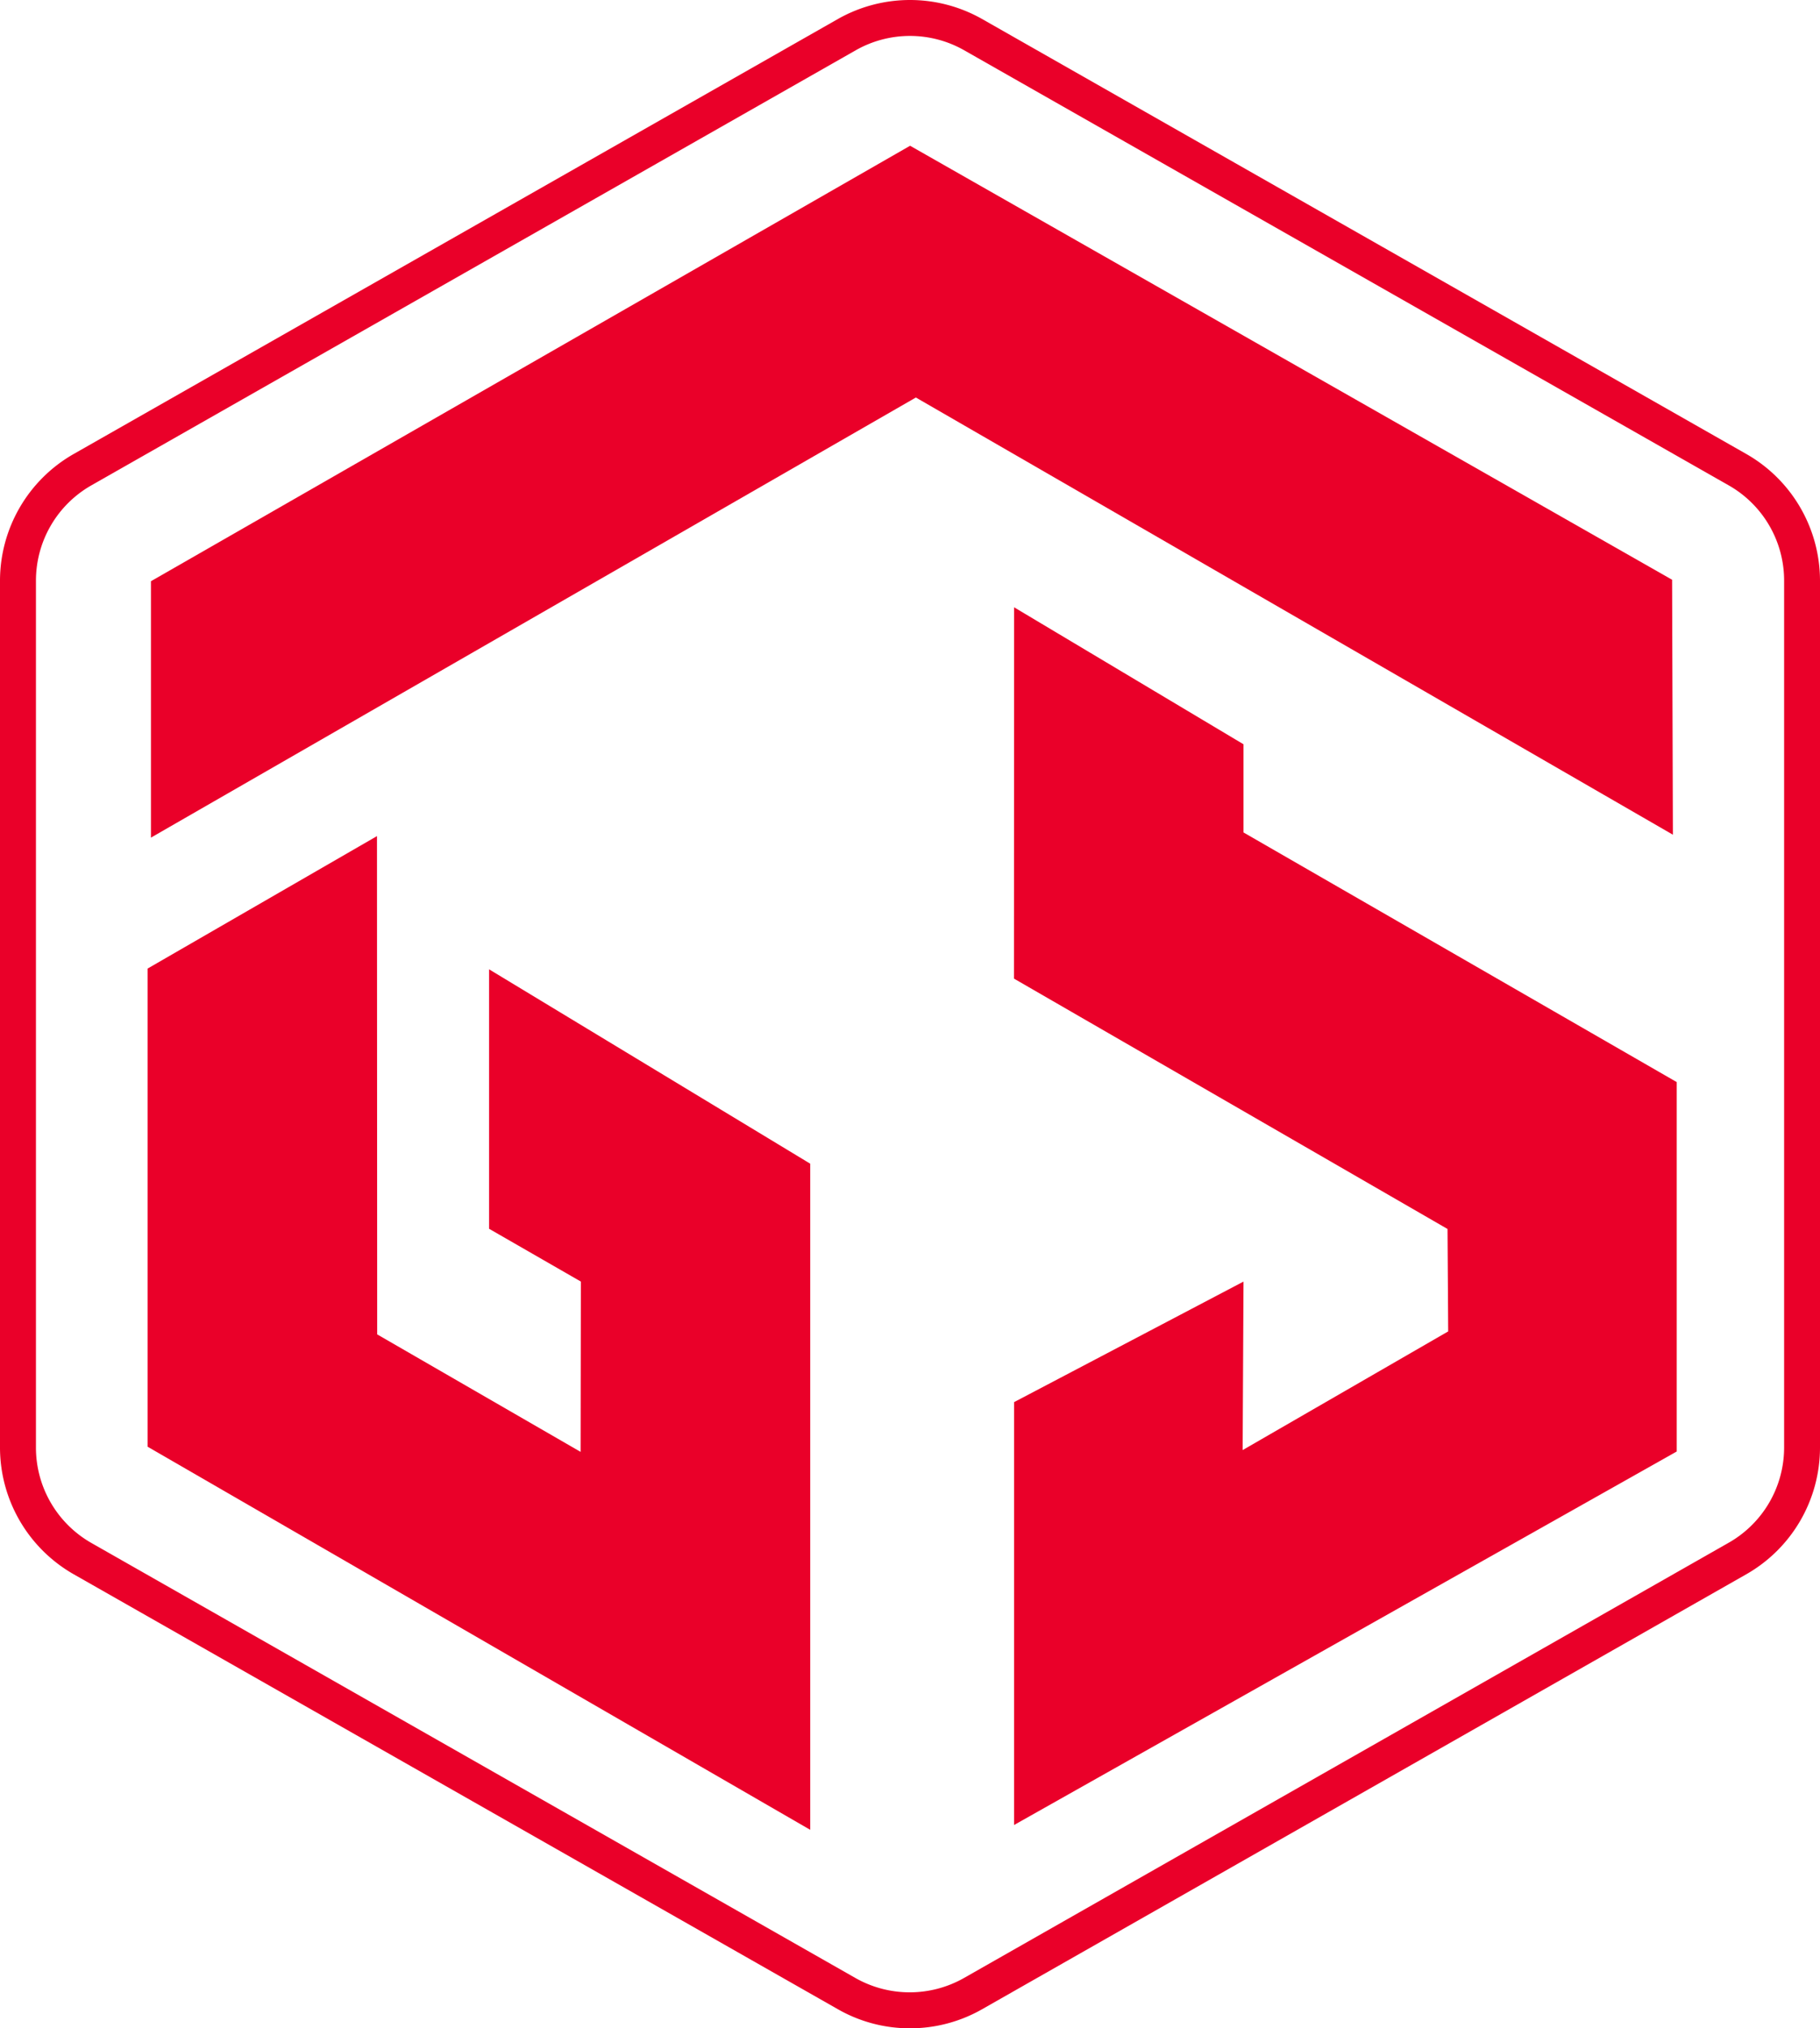
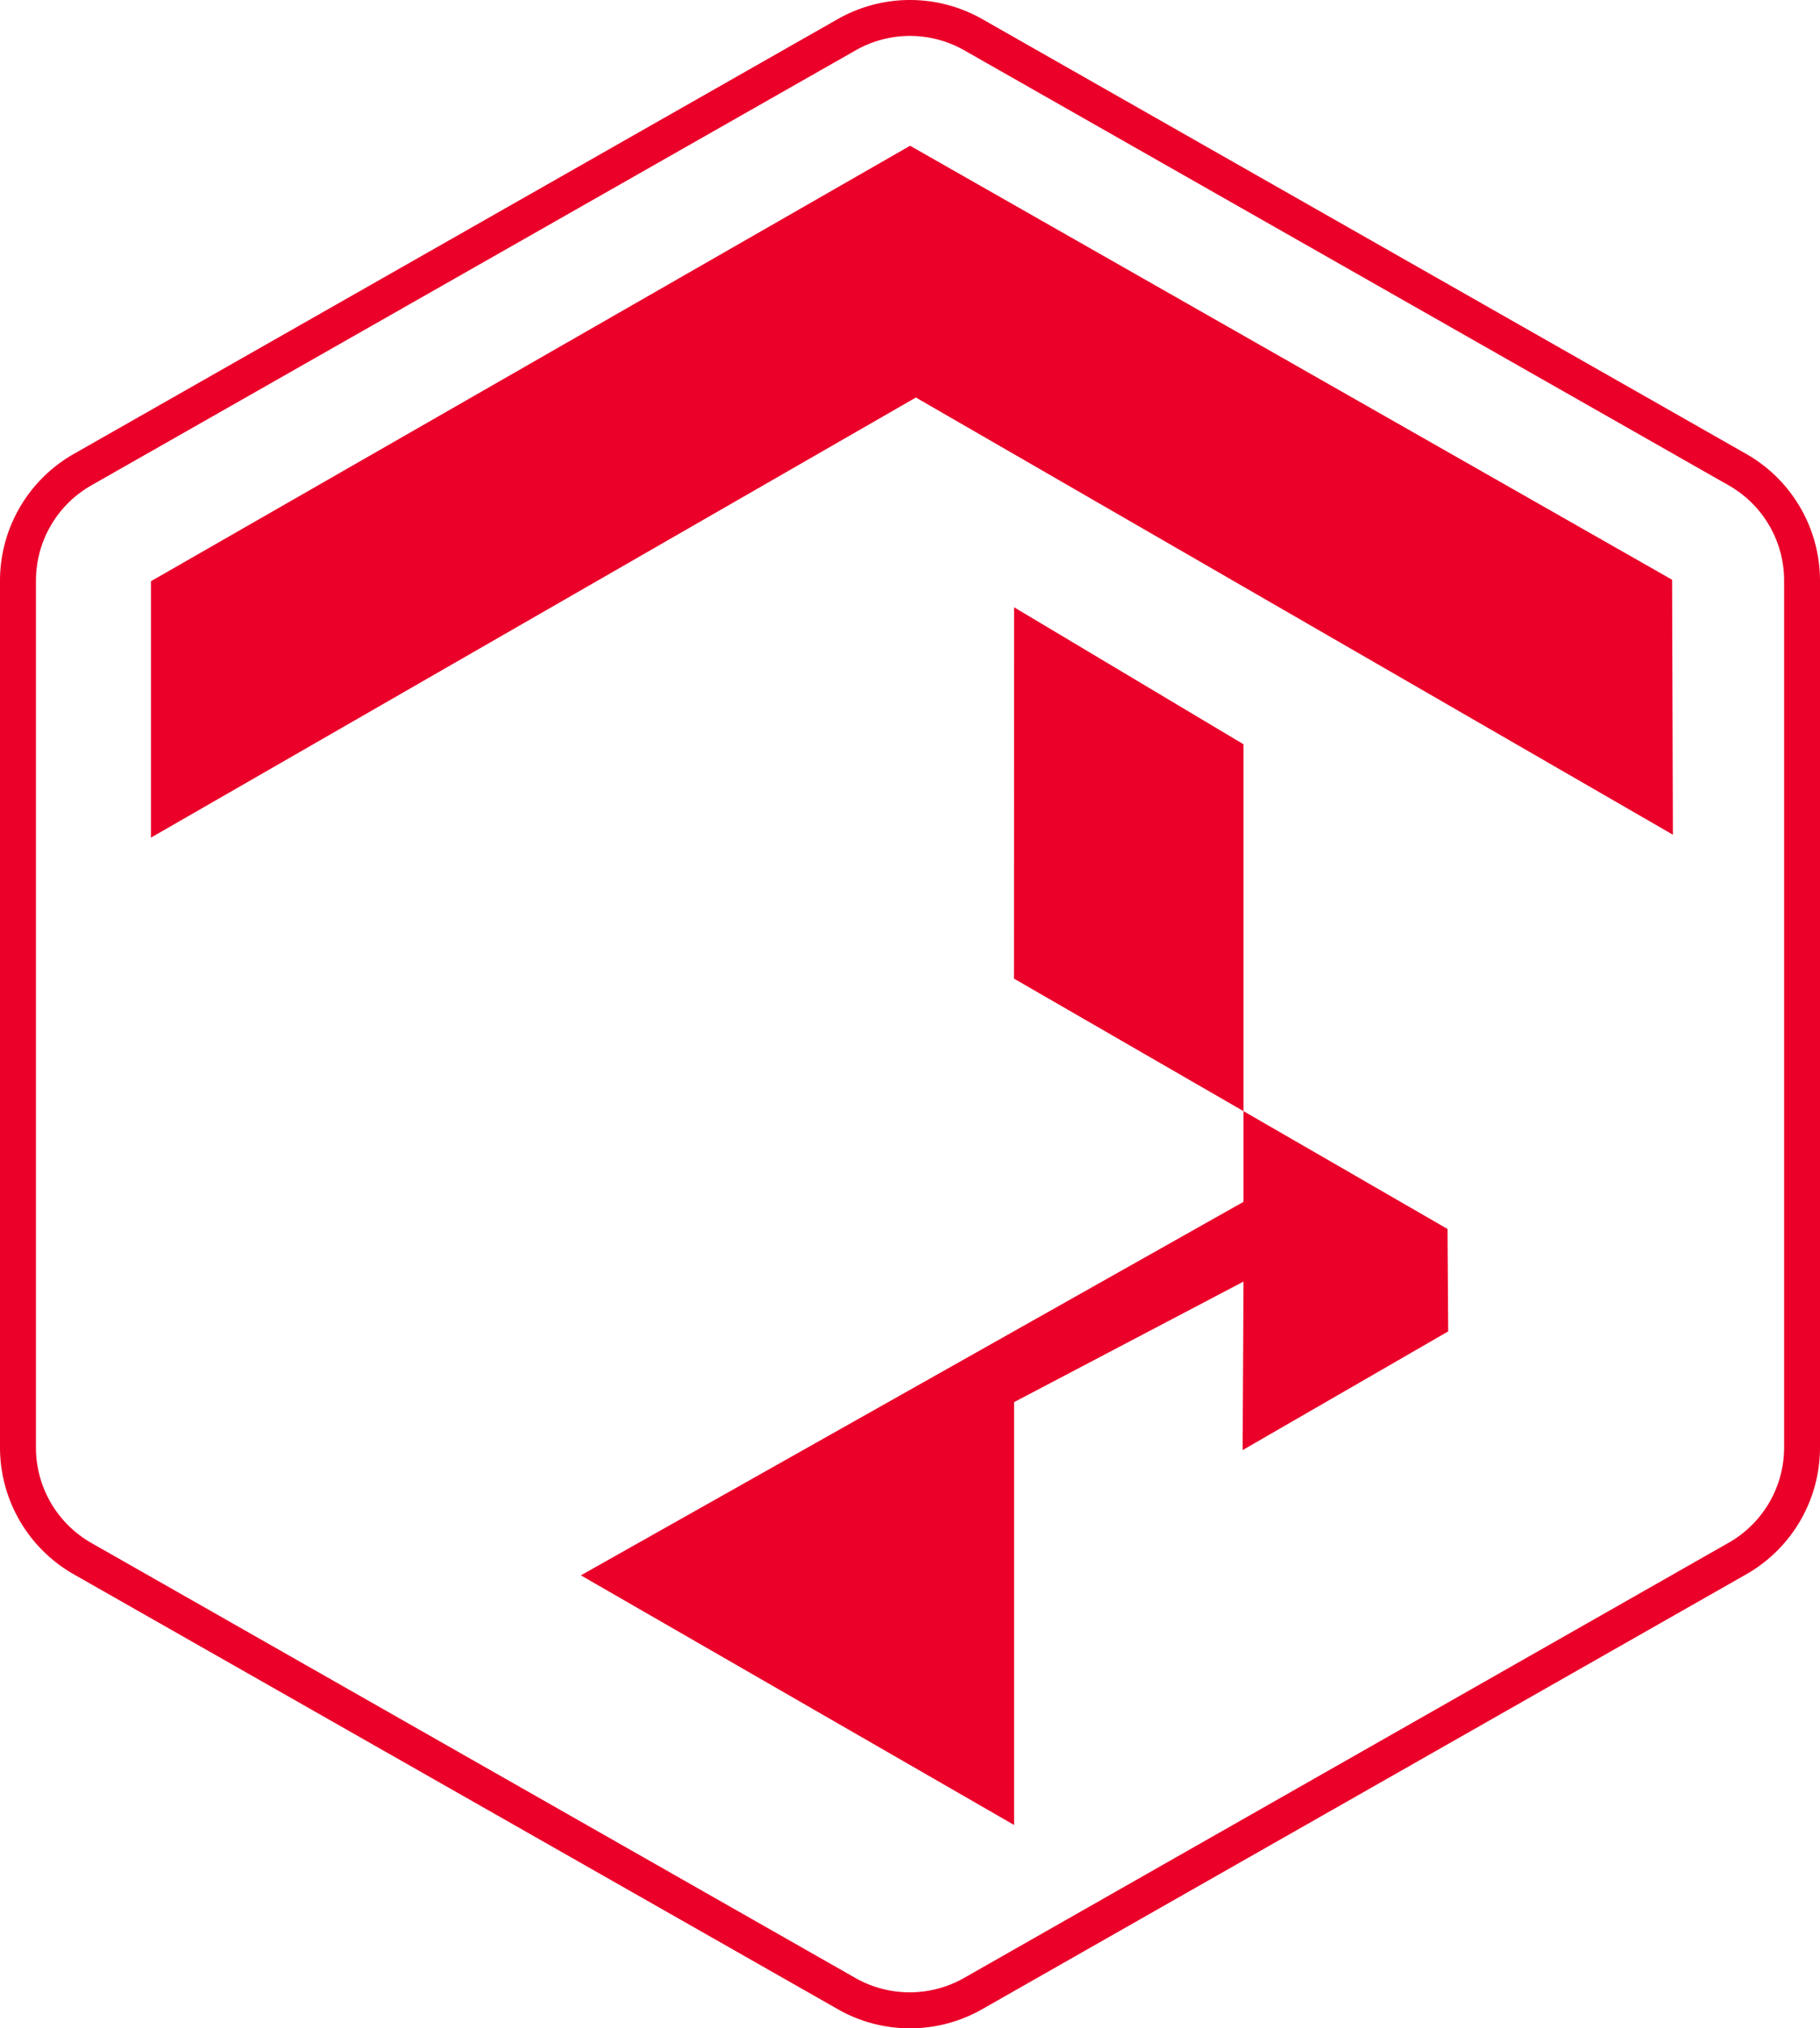
<svg xmlns="http://www.w3.org/2000/svg" data-bbox="0 0 274.41 305.74" viewBox="0 0 274.41 305.74" data-type="color">
  <g>
    <g>
      <path d="M137.2 305.74a21.83 21.83 0 0 1-10.84-2.86l-115.28-65.6A22 22 0 0 1 0 218.23V87.51a22 22 0 0 1 11.08-19.06l115.28-65.6a22.06 22.06 0 0 1 21.69 0l115.28 65.6a22 22 0 0 1 11.08 19.06v130.72a22 22 0 0 1-11.08 19.05l-115.28 65.6a21.9 21.9 0 0 1-10.85 2.86ZM13.76 73.17a16.53 16.53 0 0 0-8.34 14.34v130.72a16.54 16.54 0 0 0 8.34 14.34L129 298.17a16.59 16.59 0 0 0 16.32 0l115.28-65.6a16.52 16.52 0 0 0 8.4-14.34V87.51a16.51 16.51 0 0 0-8.34-14.34l-115.3-65.6a16.54 16.54 0 0 0-16.32 0Z" fill="#ea0029" data-color="1" />
      <path fill="#ea0029" d="m252.23 125.82-114.14-65.9-115.33 66.34V87.61l114.46-65.64 114.89 65.42.12 38.43z" data-color="1" />
-       <path fill="#ea0029" d="M152.9 275.09v-63.74l34.59-18.17-.13 25.4 30.99-17.89-.1-15.44-65.37-37.74.02-55.97 34.59 20.65v13.29l65.32 37.63v55.68l-99.91 56.3z" data-color="1" />
-       <path fill="#ea0029" d="m22.25 218.07 99.91 57.75V175.41l-48.42-29.3v39.11l13.84 7.96-.04 25.67-30.67-17.71-.03-75.11L22.25 146v72.07z" data-color="1" />
+       <path fill="#ea0029" d="M152.9 275.09v-63.74l34.59-18.17-.13 25.4 30.99-17.89-.1-15.44-65.37-37.74.02-55.97 34.59 20.65v13.29v55.68l-99.91 56.3z" data-color="1" />
    </g>
  </g>
</svg>